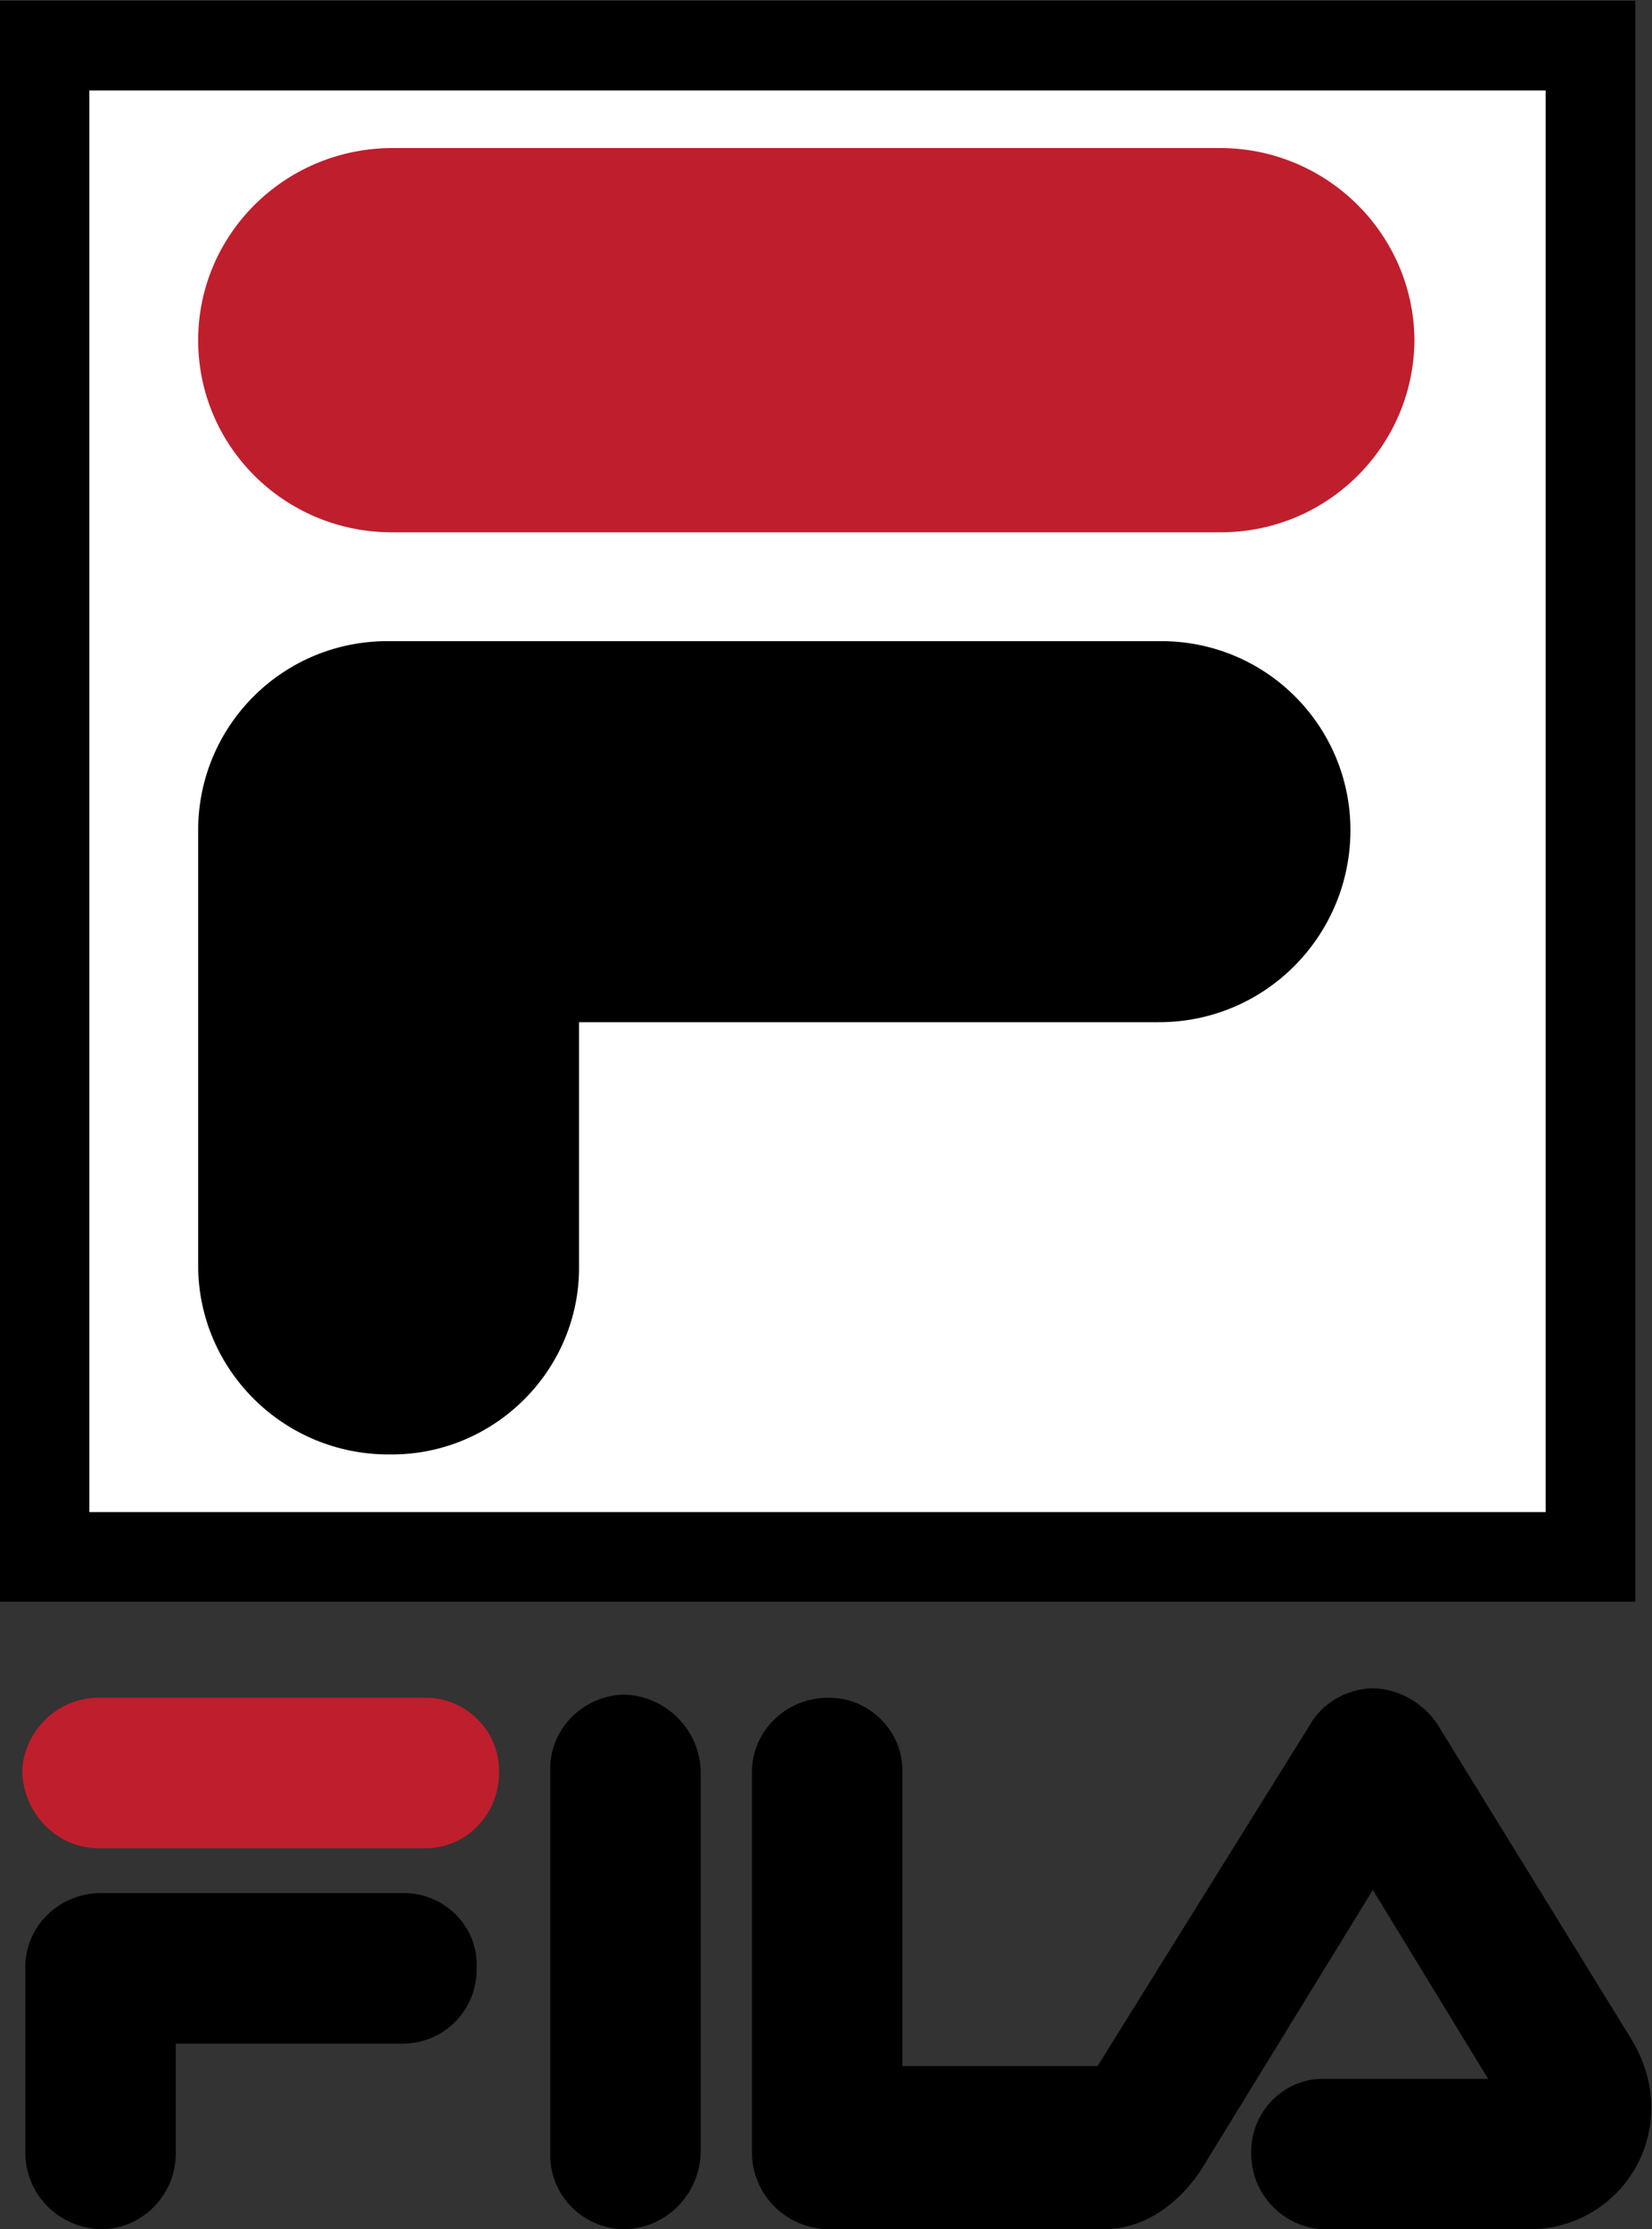
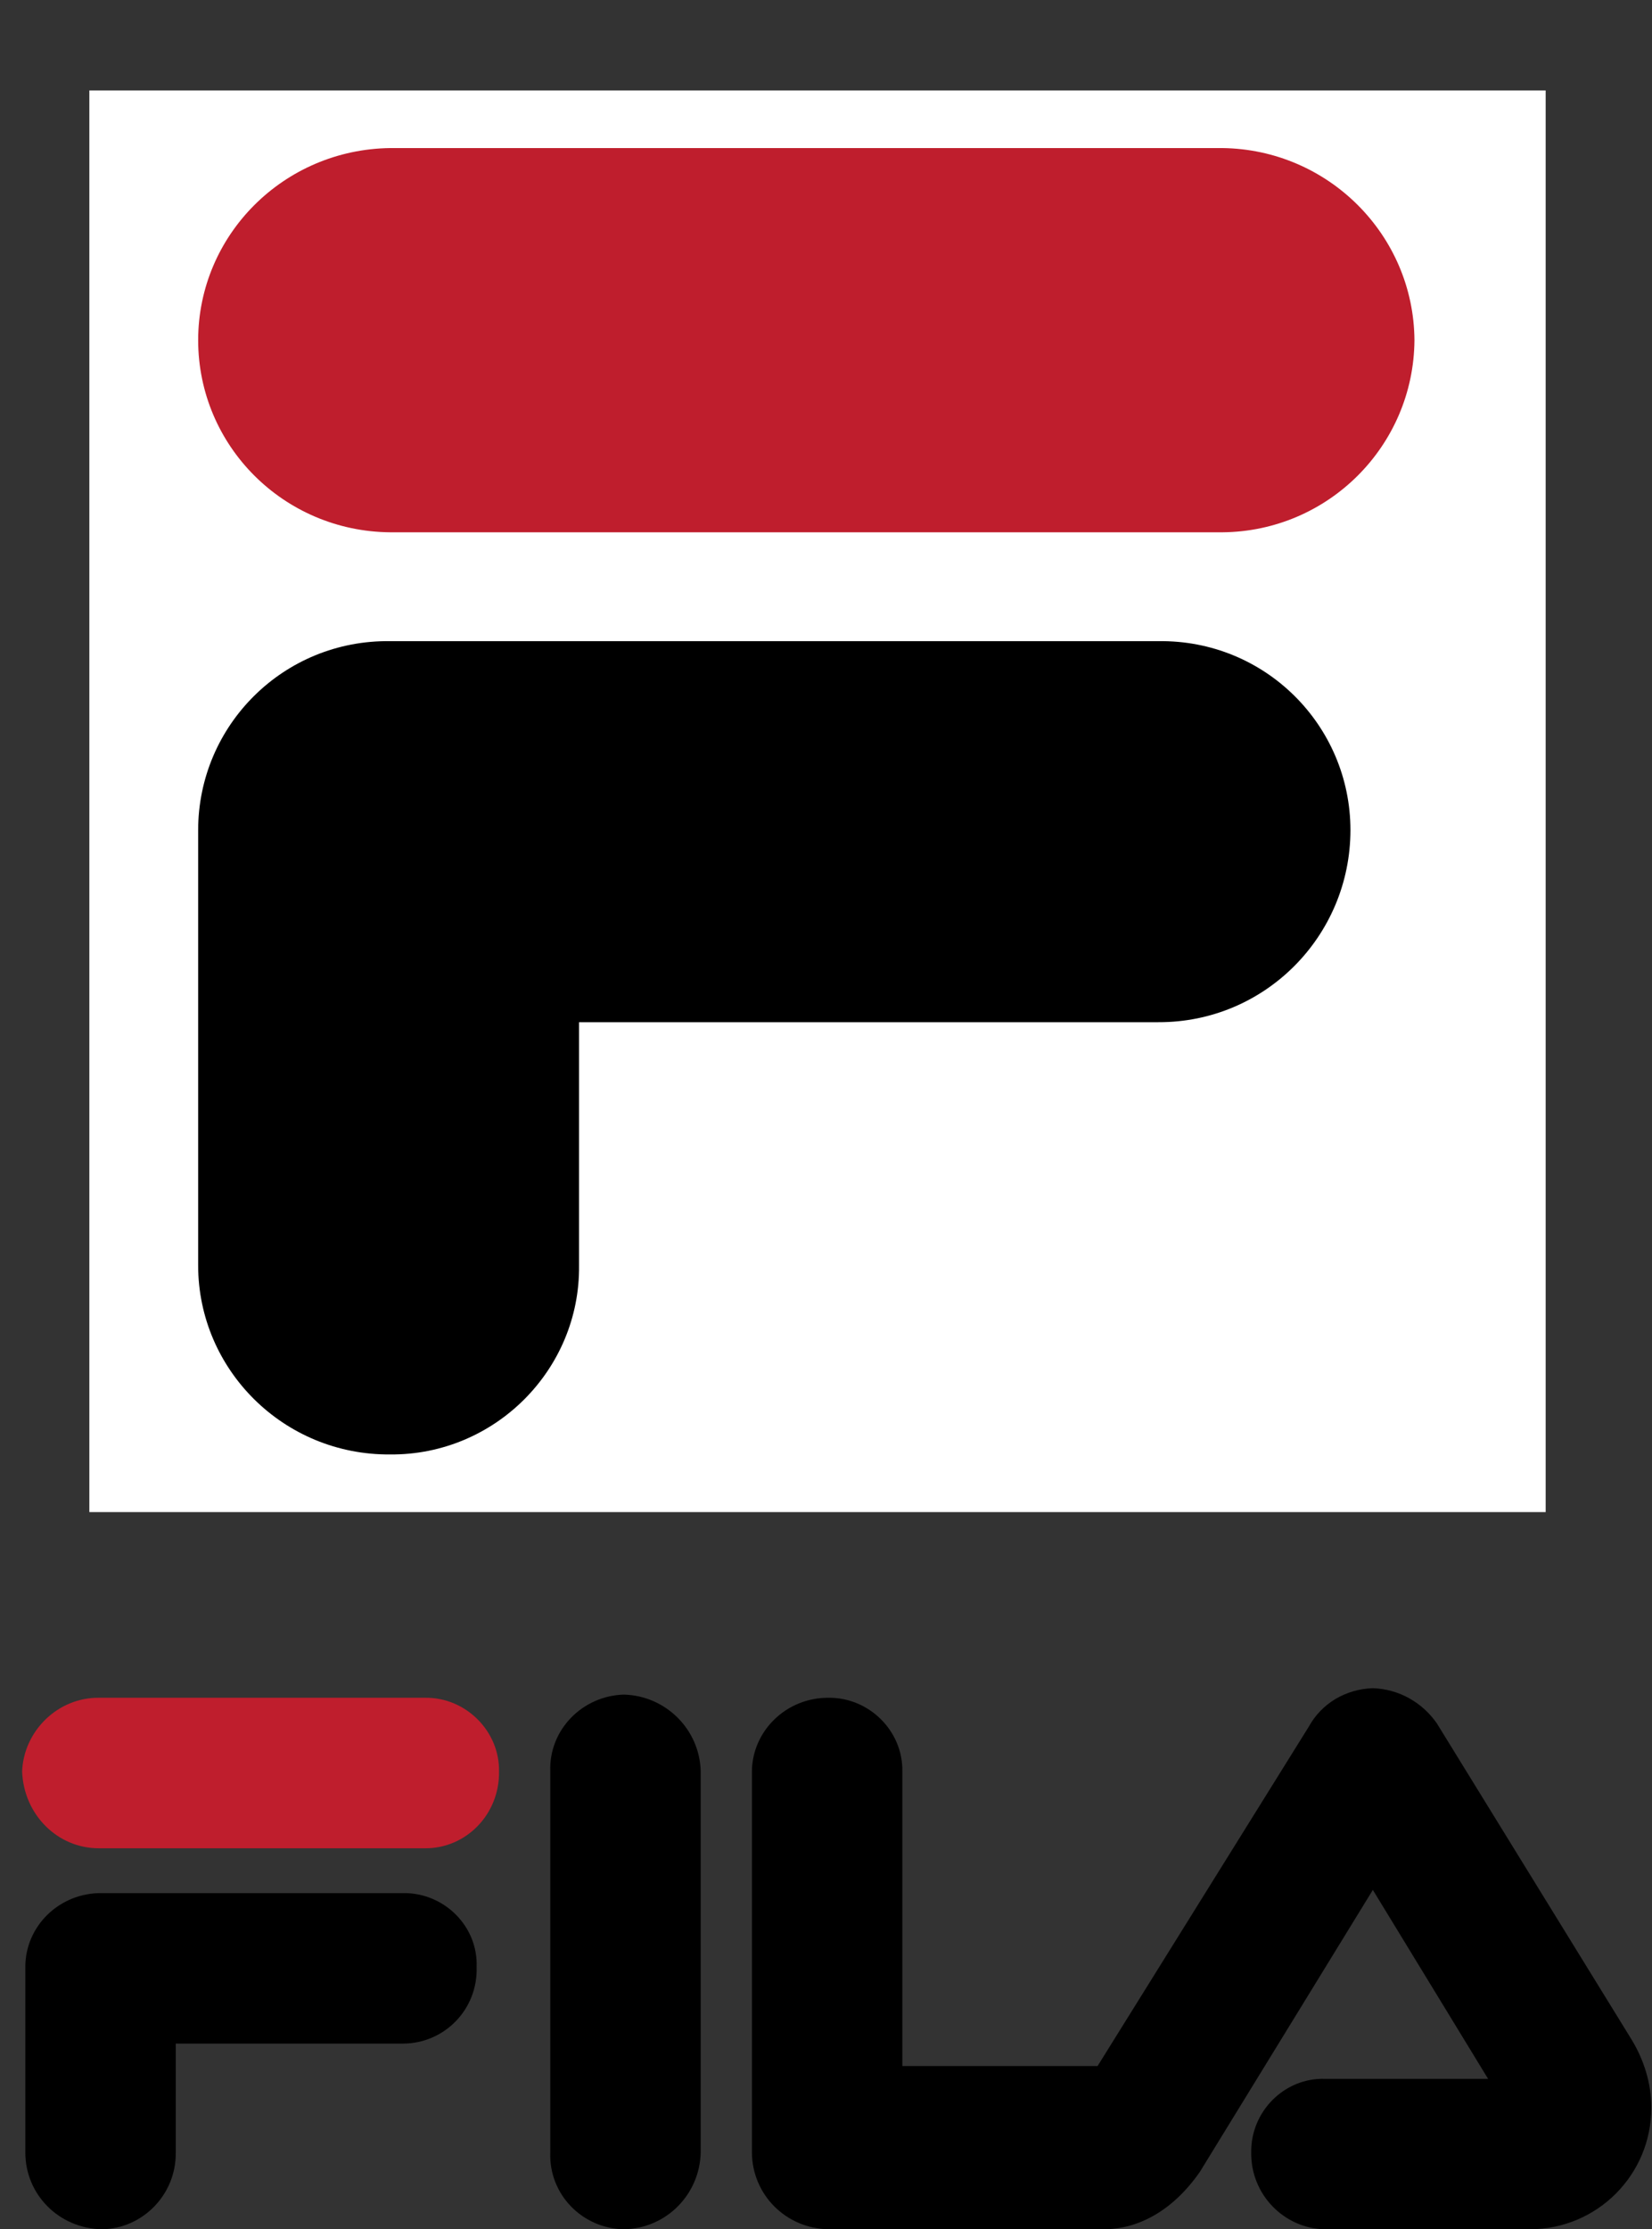
<svg xmlns="http://www.w3.org/2000/svg" version="1.1" id="svg2" x="0px" y="0px" viewBox="216.833 141.206 318.529 429.64" enable-background="new 216.833 141.206 318.529 429.64" xml:space="preserve">
  <rect x="216.833" y="141.206" width="318.529" height="429.64" fill="#333333" stroke="none" />
  <g id="g10" transform="matrix(1.333,0,0,-1.333,0,754.667)">
-     <path id="path12" d="M399.208,460.096H162.625V228.607h236.583V460.096z" />
    <path id="path14" fill="#FFFFFF" d="M175.59,241.568h210.652v205.563H175.59V241.568z" />
    <g id="g16">
      <g>
        <g id="g18">
          <g id="g24" transform="translate(219.111,438.801)">
            <path id="path26" fill="#BF1E2D" d="M0,0c-15.403-0.188-27.768-12.554-27.783-27.779C-27.768-43.065-15.403-55.431,0-55.559       h120.372c15.303,0.128,27.669,12.494,27.779,27.78C148.042-12.554,135.676-0.188,120.372,0H0z" />
          </g>
          <g id="g28" transform="translate(330.222,312.405)">
            <path id="path30" d="M0.001,0c15.4-0.049,27.768,12.437,27.781,27.779C27.768,42.948,15.401,55.314,0.001,55.096h-111.112       c-15.403,0.218-27.768-12.148-27.783-27.317v-62.966c0.015-15.07,12.38-27.437,27.783-27.316       c15.109-0.12,27.475,12.246,27.313,27.316V0H0.001z" />
          </g>
          <g id="g32" transform="translate(264.019,148.973)">
            <path id="path34" d="M0,0c-0.14-6.117-5.03-11.008-11.111-11.106C-17.079-11.008-21.97-6.117-21.759,0v55.1       c-0.211,6.05,4.68,10.941,10.648,11.106C-5.03,66.041-0.14,61.15,0,55.1V0z" />
          </g>
          <g id="g36" transform="translate(176.977,192.957)">
            <path id="path38" fill="#BF1E2D" d="M0,0c-5.995-0.016-10.885,4.875-11.111,11.115C-10.885,16.925-5.995,21.815,0,21.764       h47.224c5.851,0.051,10.742-4.838,10.648-10.648C57.966,4.875,53.075-0.016,47.224,0H0z" />
          </g>
          <g id="g40" transform="translate(220.961,164.715)">
            <path id="path42" d="M0,0c5.957,0.015,10.847,4.904,10.648,11.114C10.847,16.955,5.957,21.846,0,21.762h-43.521       c-6.216,0.083-11.107-4.808-11.111-10.648v-26.856c0.004-6.117,4.895-11.008,11.111-11.106       c5.833,0.098,10.723,4.989,10.648,11.106V0H0z" />
          </g>
          <g id="g44" transform="translate(383.926,137.866)">
            <path id="path46" d="M0.001,0C9.82,0.012,17.61,7.92,17.596,17.591c0.013,3.533-1.085,6.883-2.782,9.724L-13.42,73.145       c-2.064,2.984-5.433,4.966-9.262,5.093c-3.97-0.127-7.437-2.237-9.259-5.552l-30.557-49.08h-28.242v42.599       c0.111,5.81-4.778,10.699-10.648,10.648c-6.179,0.051-11.069-4.838-11.111-10.648v-55.1       c0.042-6.119,4.932-11.008,11.111-11.106h39.816c5.121,0.038,10.059,2.813,13.888,8.333l25.002,40.737l16.668-27.316h-23.615       c-5.84,0.174-10.73-4.717-10.648-10.648C-40.359,4.988-35.469,0.098-29.629,0H0.001z" />
          </g>
        </g>
      </g>
    </g>
  </g>
</svg>